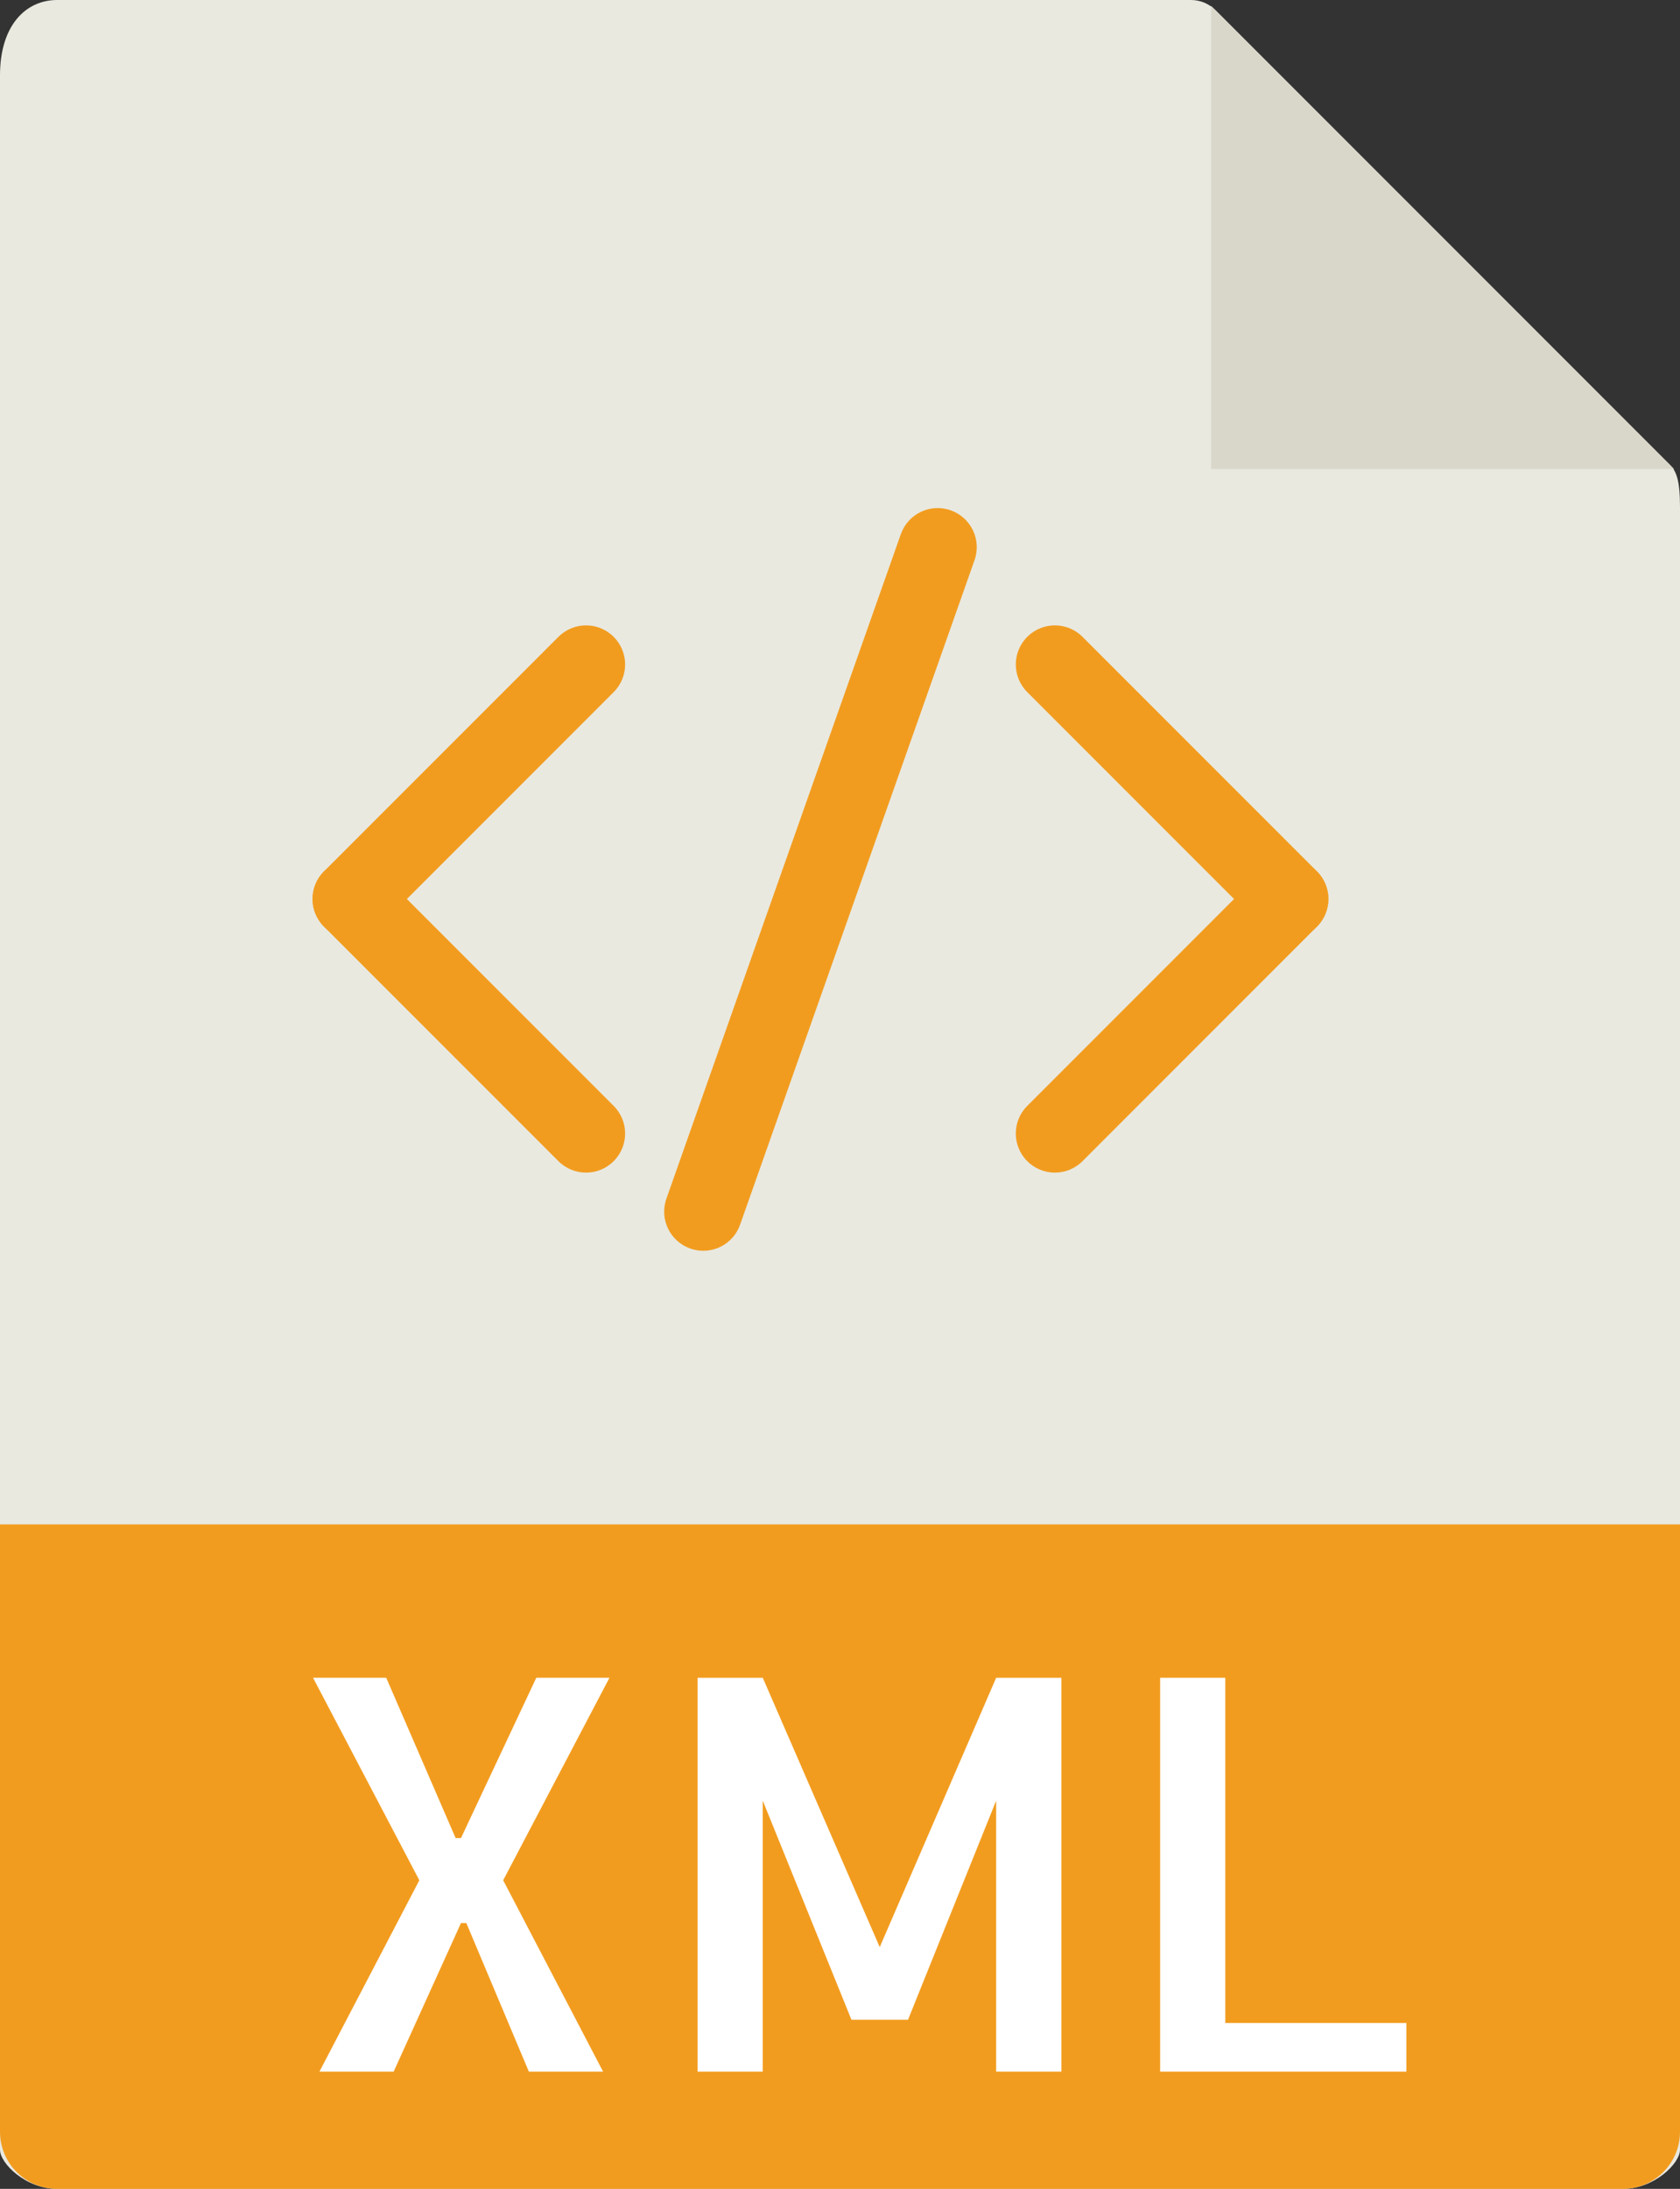
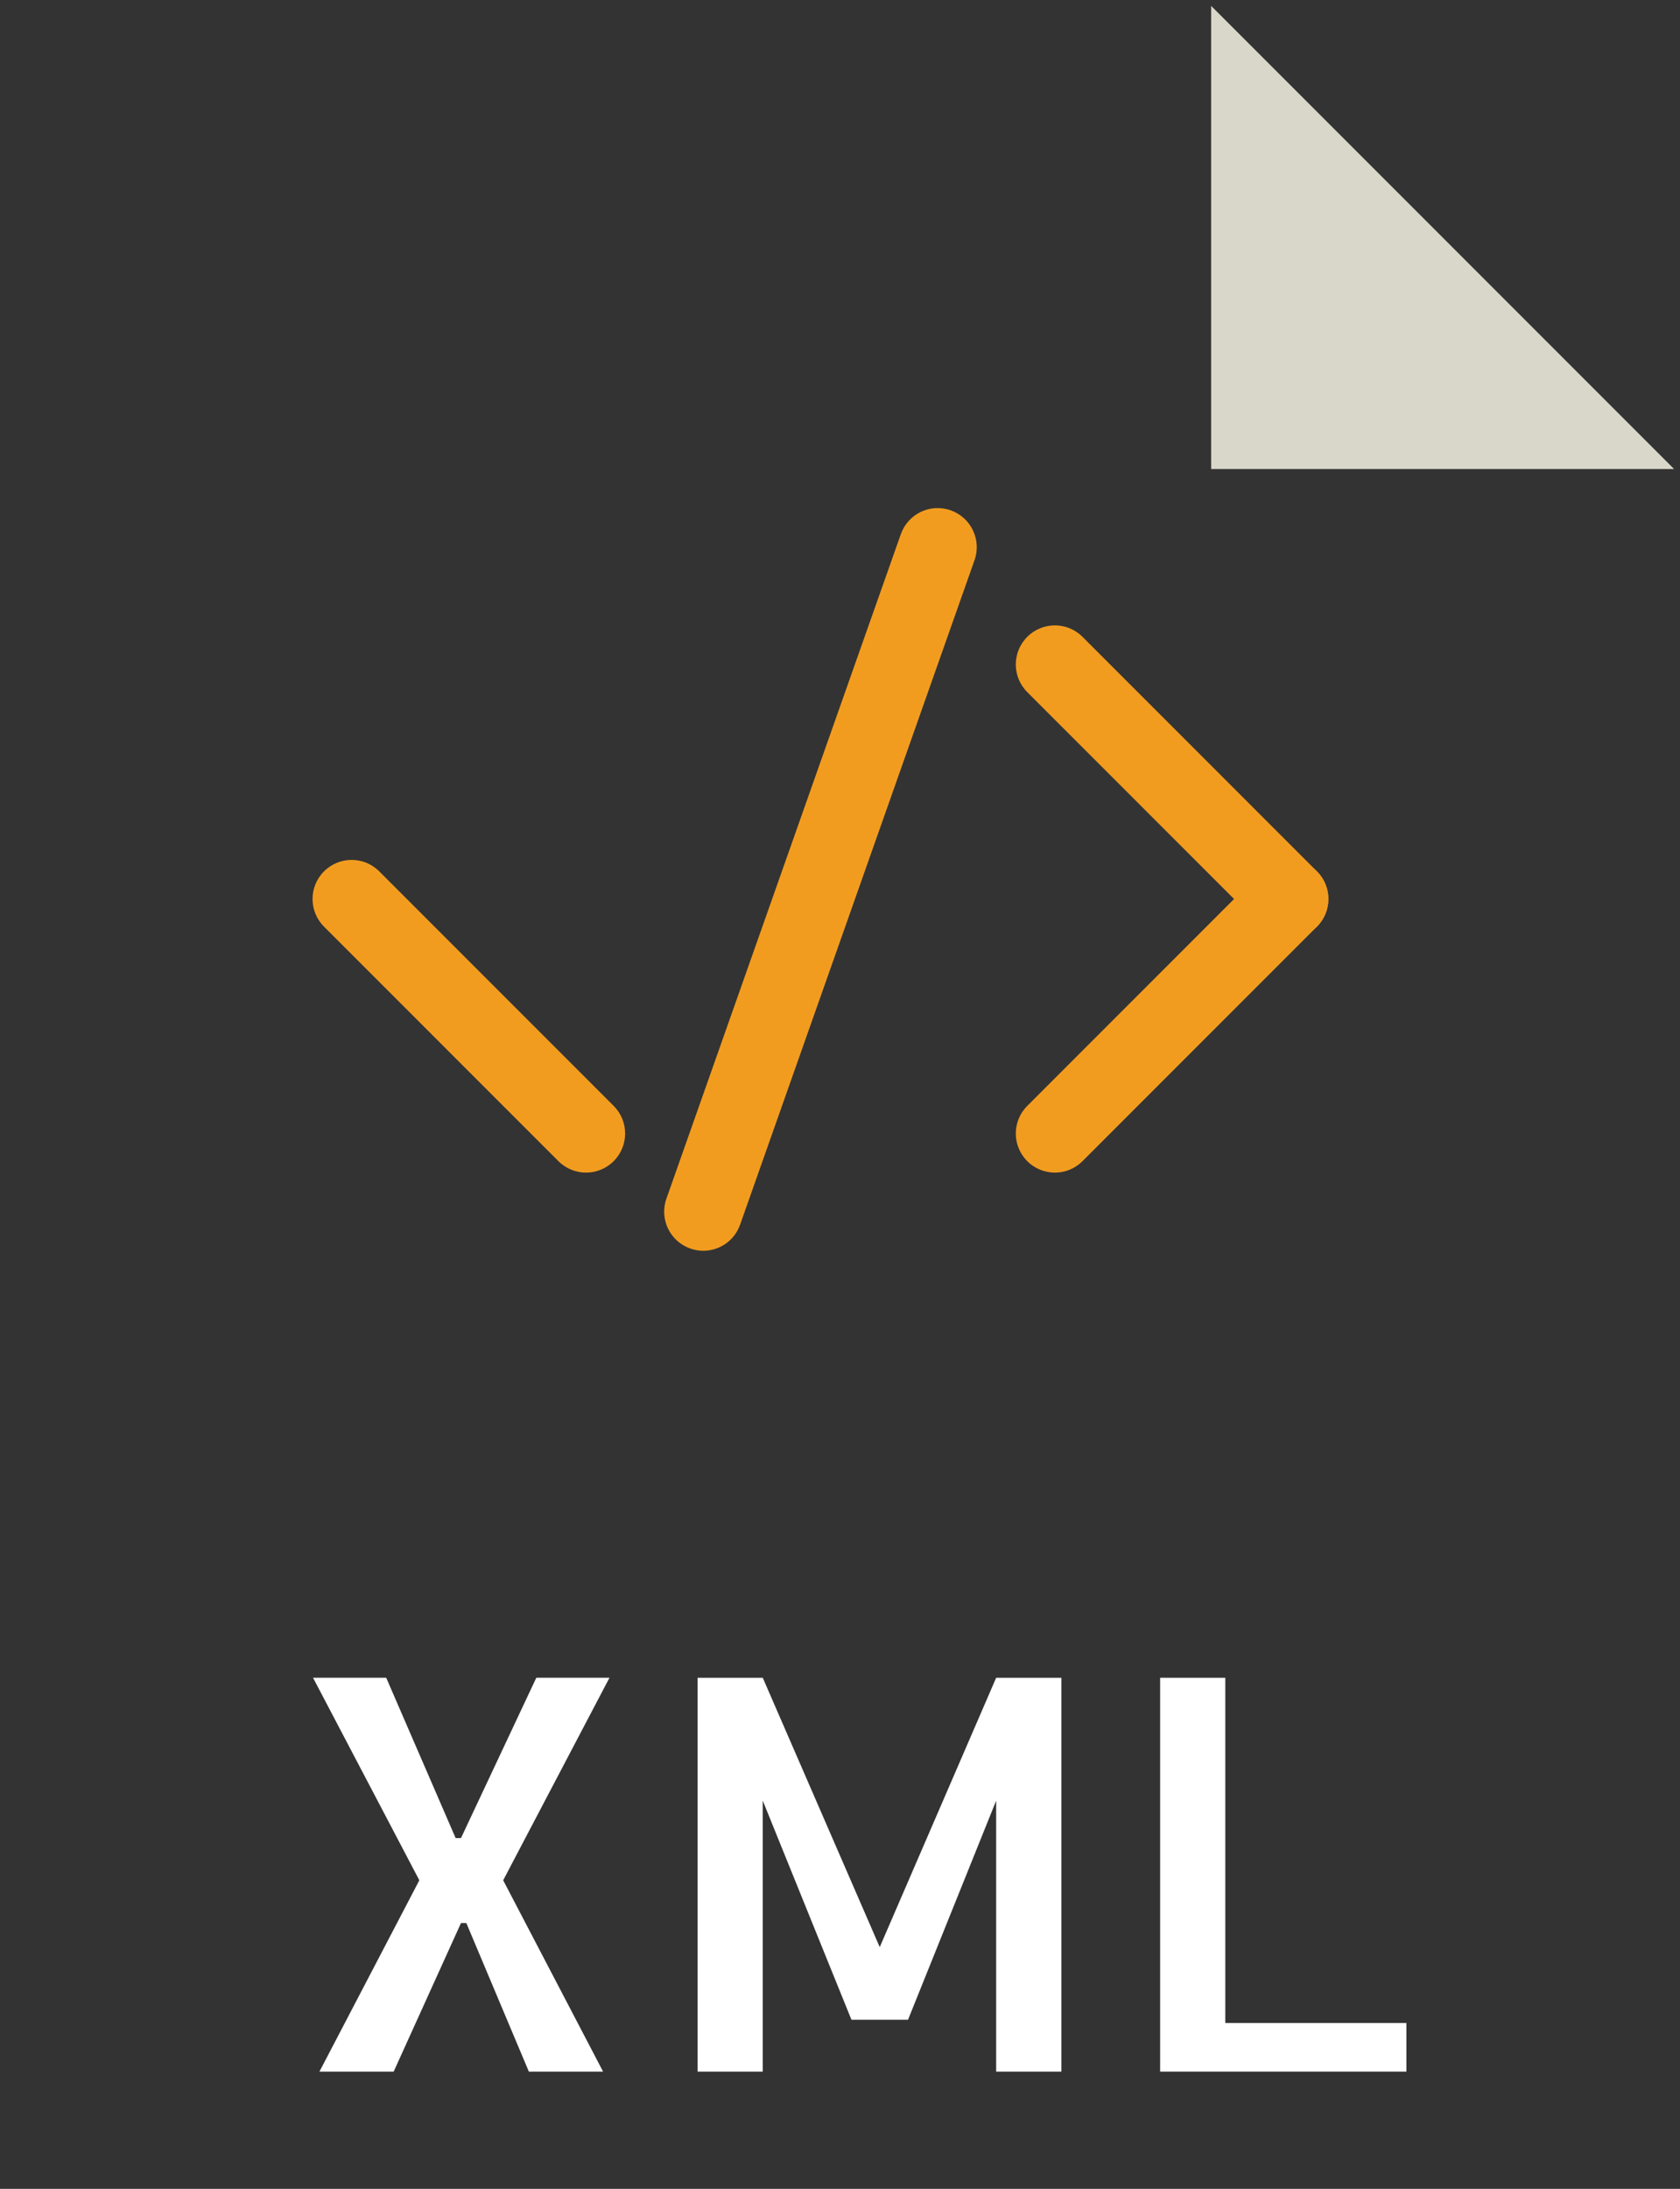
<svg xmlns="http://www.w3.org/2000/svg" width="43" height="56" viewBox="0 0 43 56" fill="none">
  <rect x="0" y="0" width="43" height="56" fill="#333333" stroke="none" />
-   <path d="M30.485 0H1.463C0.655 0 0 0.655 0 1.926V55C0 55.345 0.655 56 1.463 56H41.537C42.345 56 43 55.345 43 55V12.978C43 12.282 42.907 12.058 42.743 11.893L31.107 0.257C30.942 0.093 30.718 0 30.485 0Z" fill="#E9E9E0" />
  <path d="M31 0.151V12H42.849L31 0.151Z" fill="#D9D7CA" />
-   <path d="M41.537 56H1.463C0.655 56 0 55.345 0 54.537V39H43V54.537C43 55.345 42.345 56 41.537 56Z" fill="#F29C1F" />
  <path d="M12.879 48.105L15.436 53H13.536L11.936 49.199H11.799L10.076 53H8.176L10.733 48.105L8.012 42.923H9.885L11.662 47.025H11.799L13.727 42.923H15.6L12.879 48.105Z" fill="white" />
  <path d="M25.497 42.924H27.166V53H25.497V46.068L23.241 51.673H21.793L19.523 46.068V53H17.855V42.924H19.523L22.517 49.815L25.497 42.924Z" fill="white" />
  <path d="M31.362 42.924V51.756H35.997V53H29.694V42.924H31.362Z" fill="white" />
-   <path d="M9 24C8.744 24 8.488 23.902 8.293 23.707C7.902 23.316 7.902 22.684 8.293 22.293L14.293 16.293C14.684 15.902 15.316 15.902 15.707 16.293C16.098 16.684 16.098 17.316 15.707 17.707L9.707 23.707C9.512 23.902 9.256 24 9 24Z" fill="#F29C1F" />
  <path d="M15 30C14.744 30 14.488 29.902 14.293 29.707L8.293 23.707C7.902 23.316 7.902 22.684 8.293 22.293C8.684 21.902 9.316 21.902 9.707 22.293L15.707 28.293C16.098 28.684 16.098 29.316 15.707 29.707C15.512 29.902 15.256 30 15 30Z" fill="#F29C1F" />
  <path d="M27 30C26.744 30 26.488 29.902 26.293 29.707C25.902 29.316 25.902 28.684 26.293 28.293L32.293 22.293C32.684 21.902 33.316 21.902 33.707 22.293C34.098 22.684 34.098 23.316 33.707 23.707L27.707 29.707C27.512 29.902 27.256 30 27 30Z" fill="#F29C1F" />
  <path d="M33 24C32.744 24 32.488 23.902 32.293 23.707L26.293 17.707C25.902 17.316 25.902 16.684 26.293 16.293C26.684 15.902 27.316 15.902 27.707 16.293L33.707 22.293C34.098 22.684 34.098 23.316 33.707 23.707C33.512 23.902 33.256 24 33 24Z" fill="#F29C1F" />
  <path d="M18 32C17.89 32 17.777 31.981 17.667 31.942C17.146 31.758 16.873 31.187 17.057 30.666L23.057 13.666C23.242 13.145 23.81 12.871 24.333 13.056C24.854 13.24 25.127 13.811 24.943 14.332L18.943 31.332C18.798 31.744 18.412 32 18 32Z" fill="#F29C1F" />
</svg>